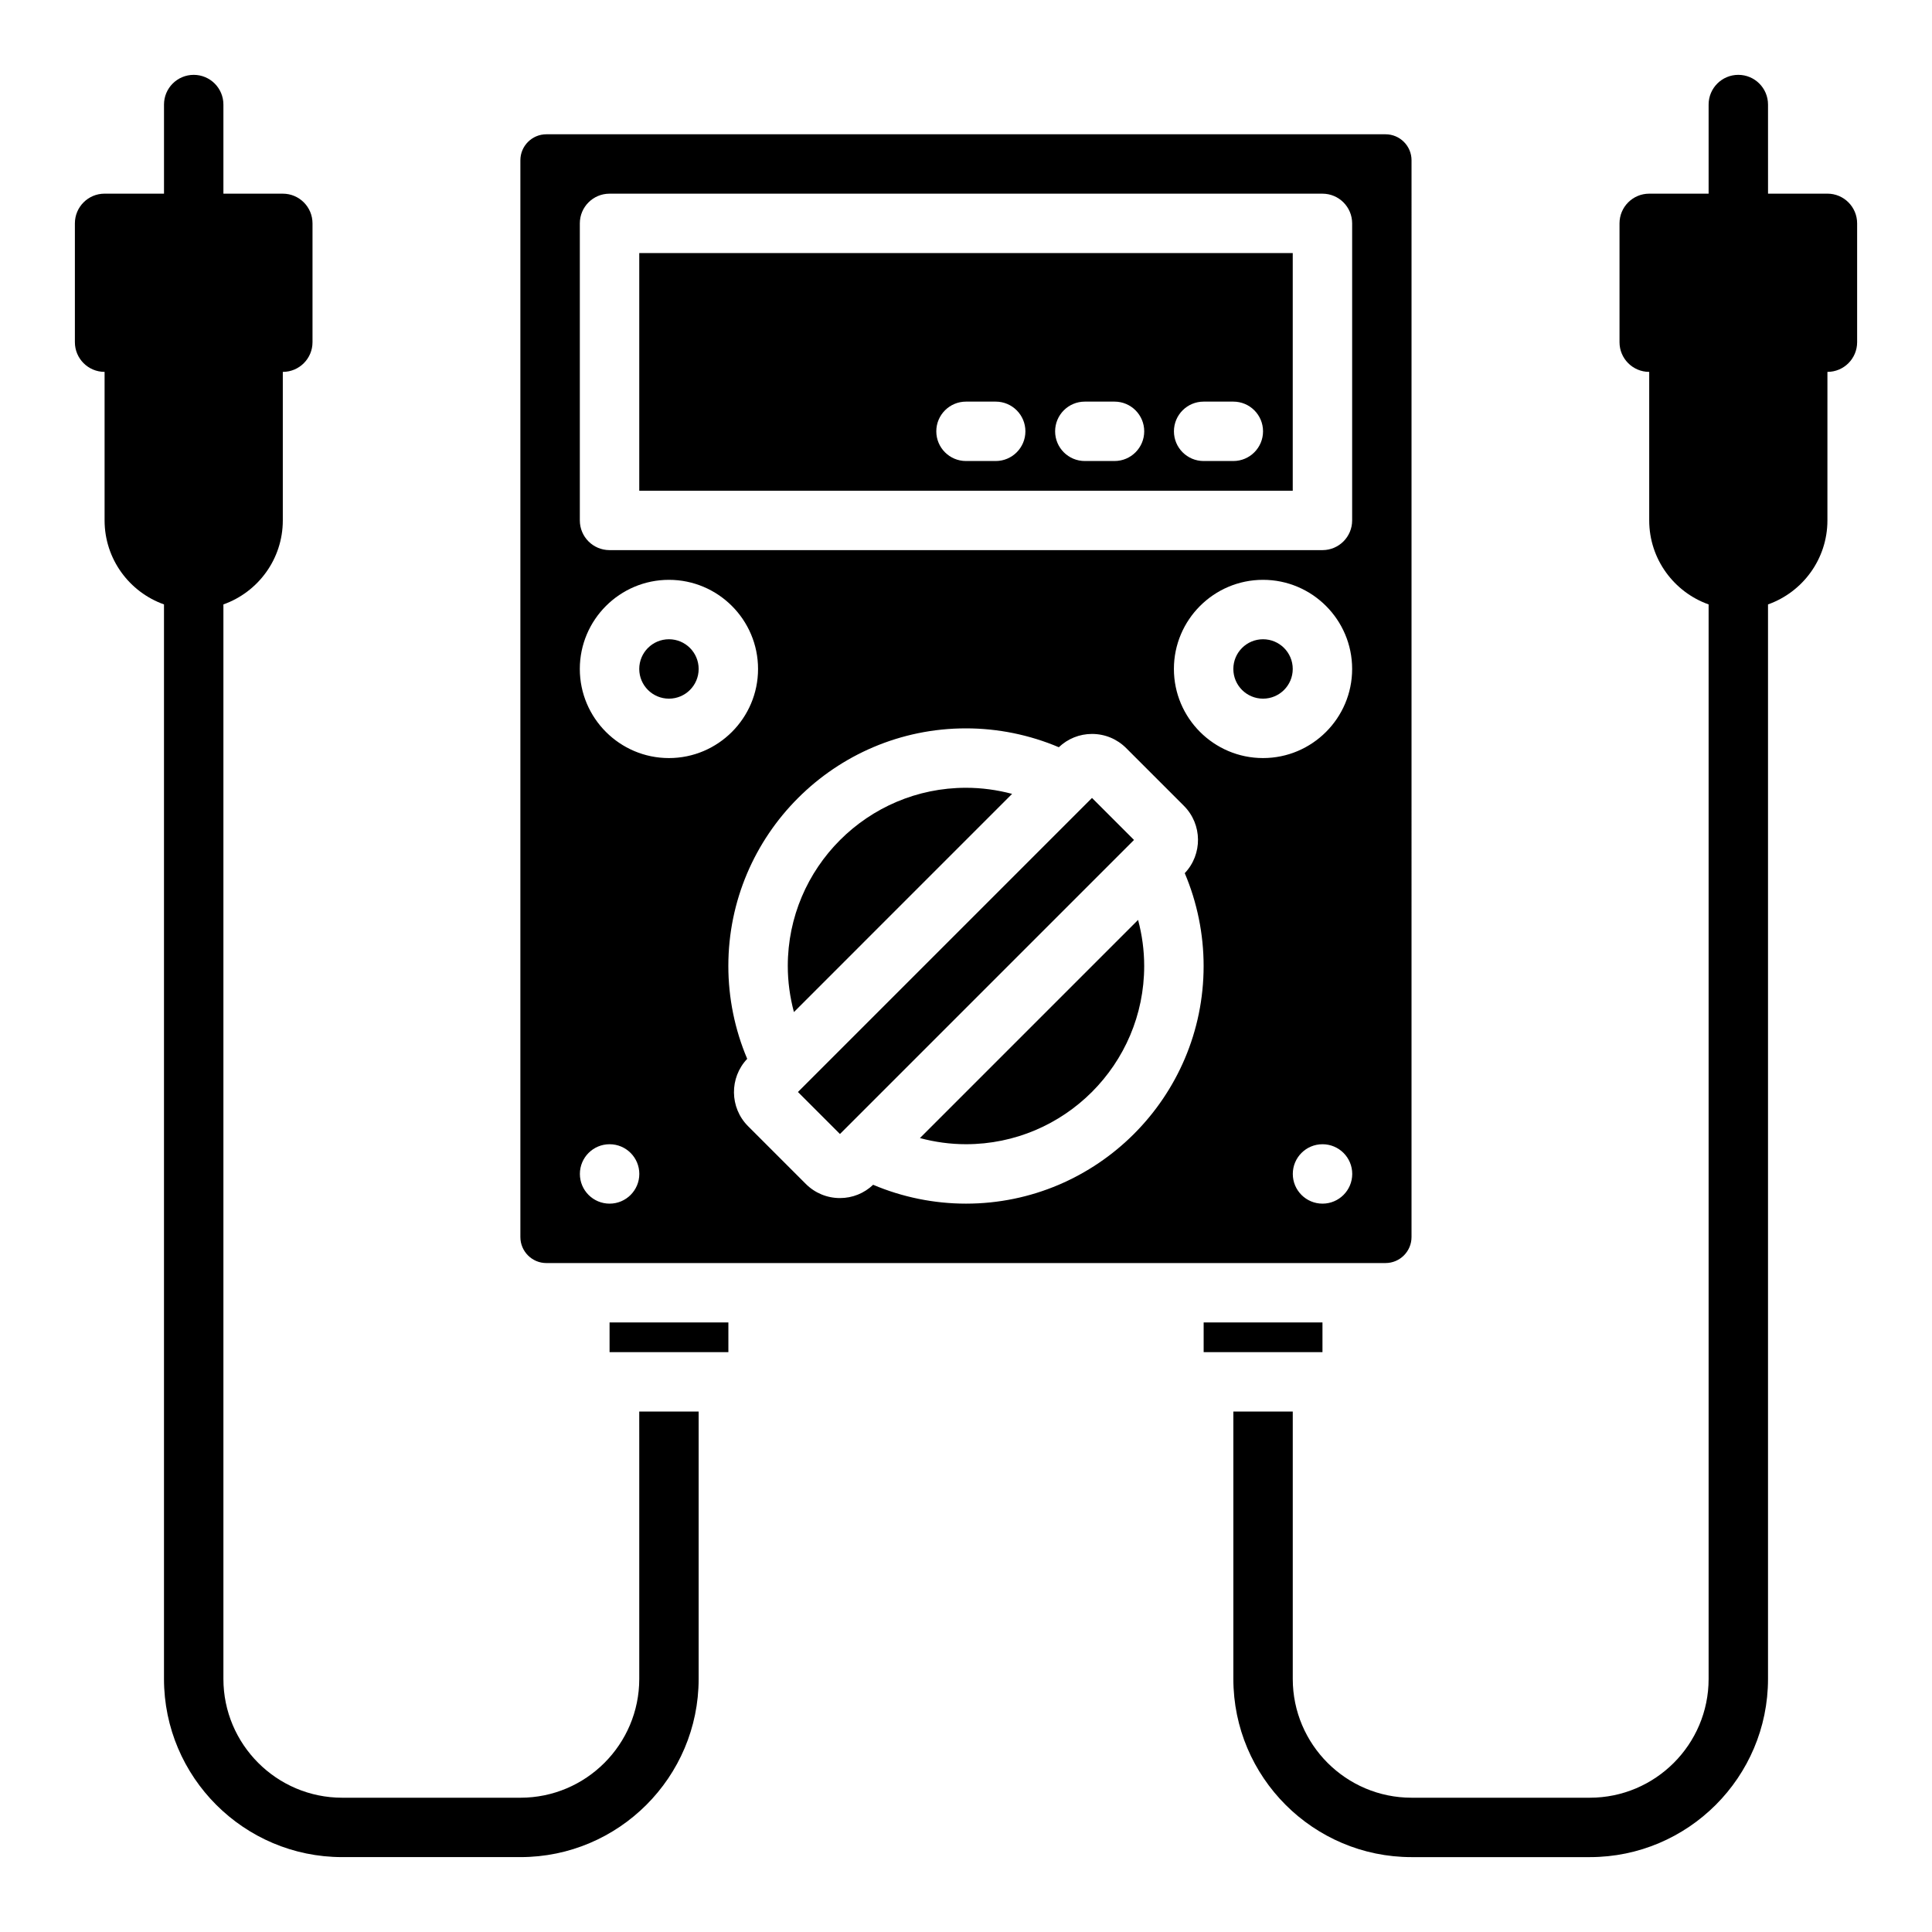
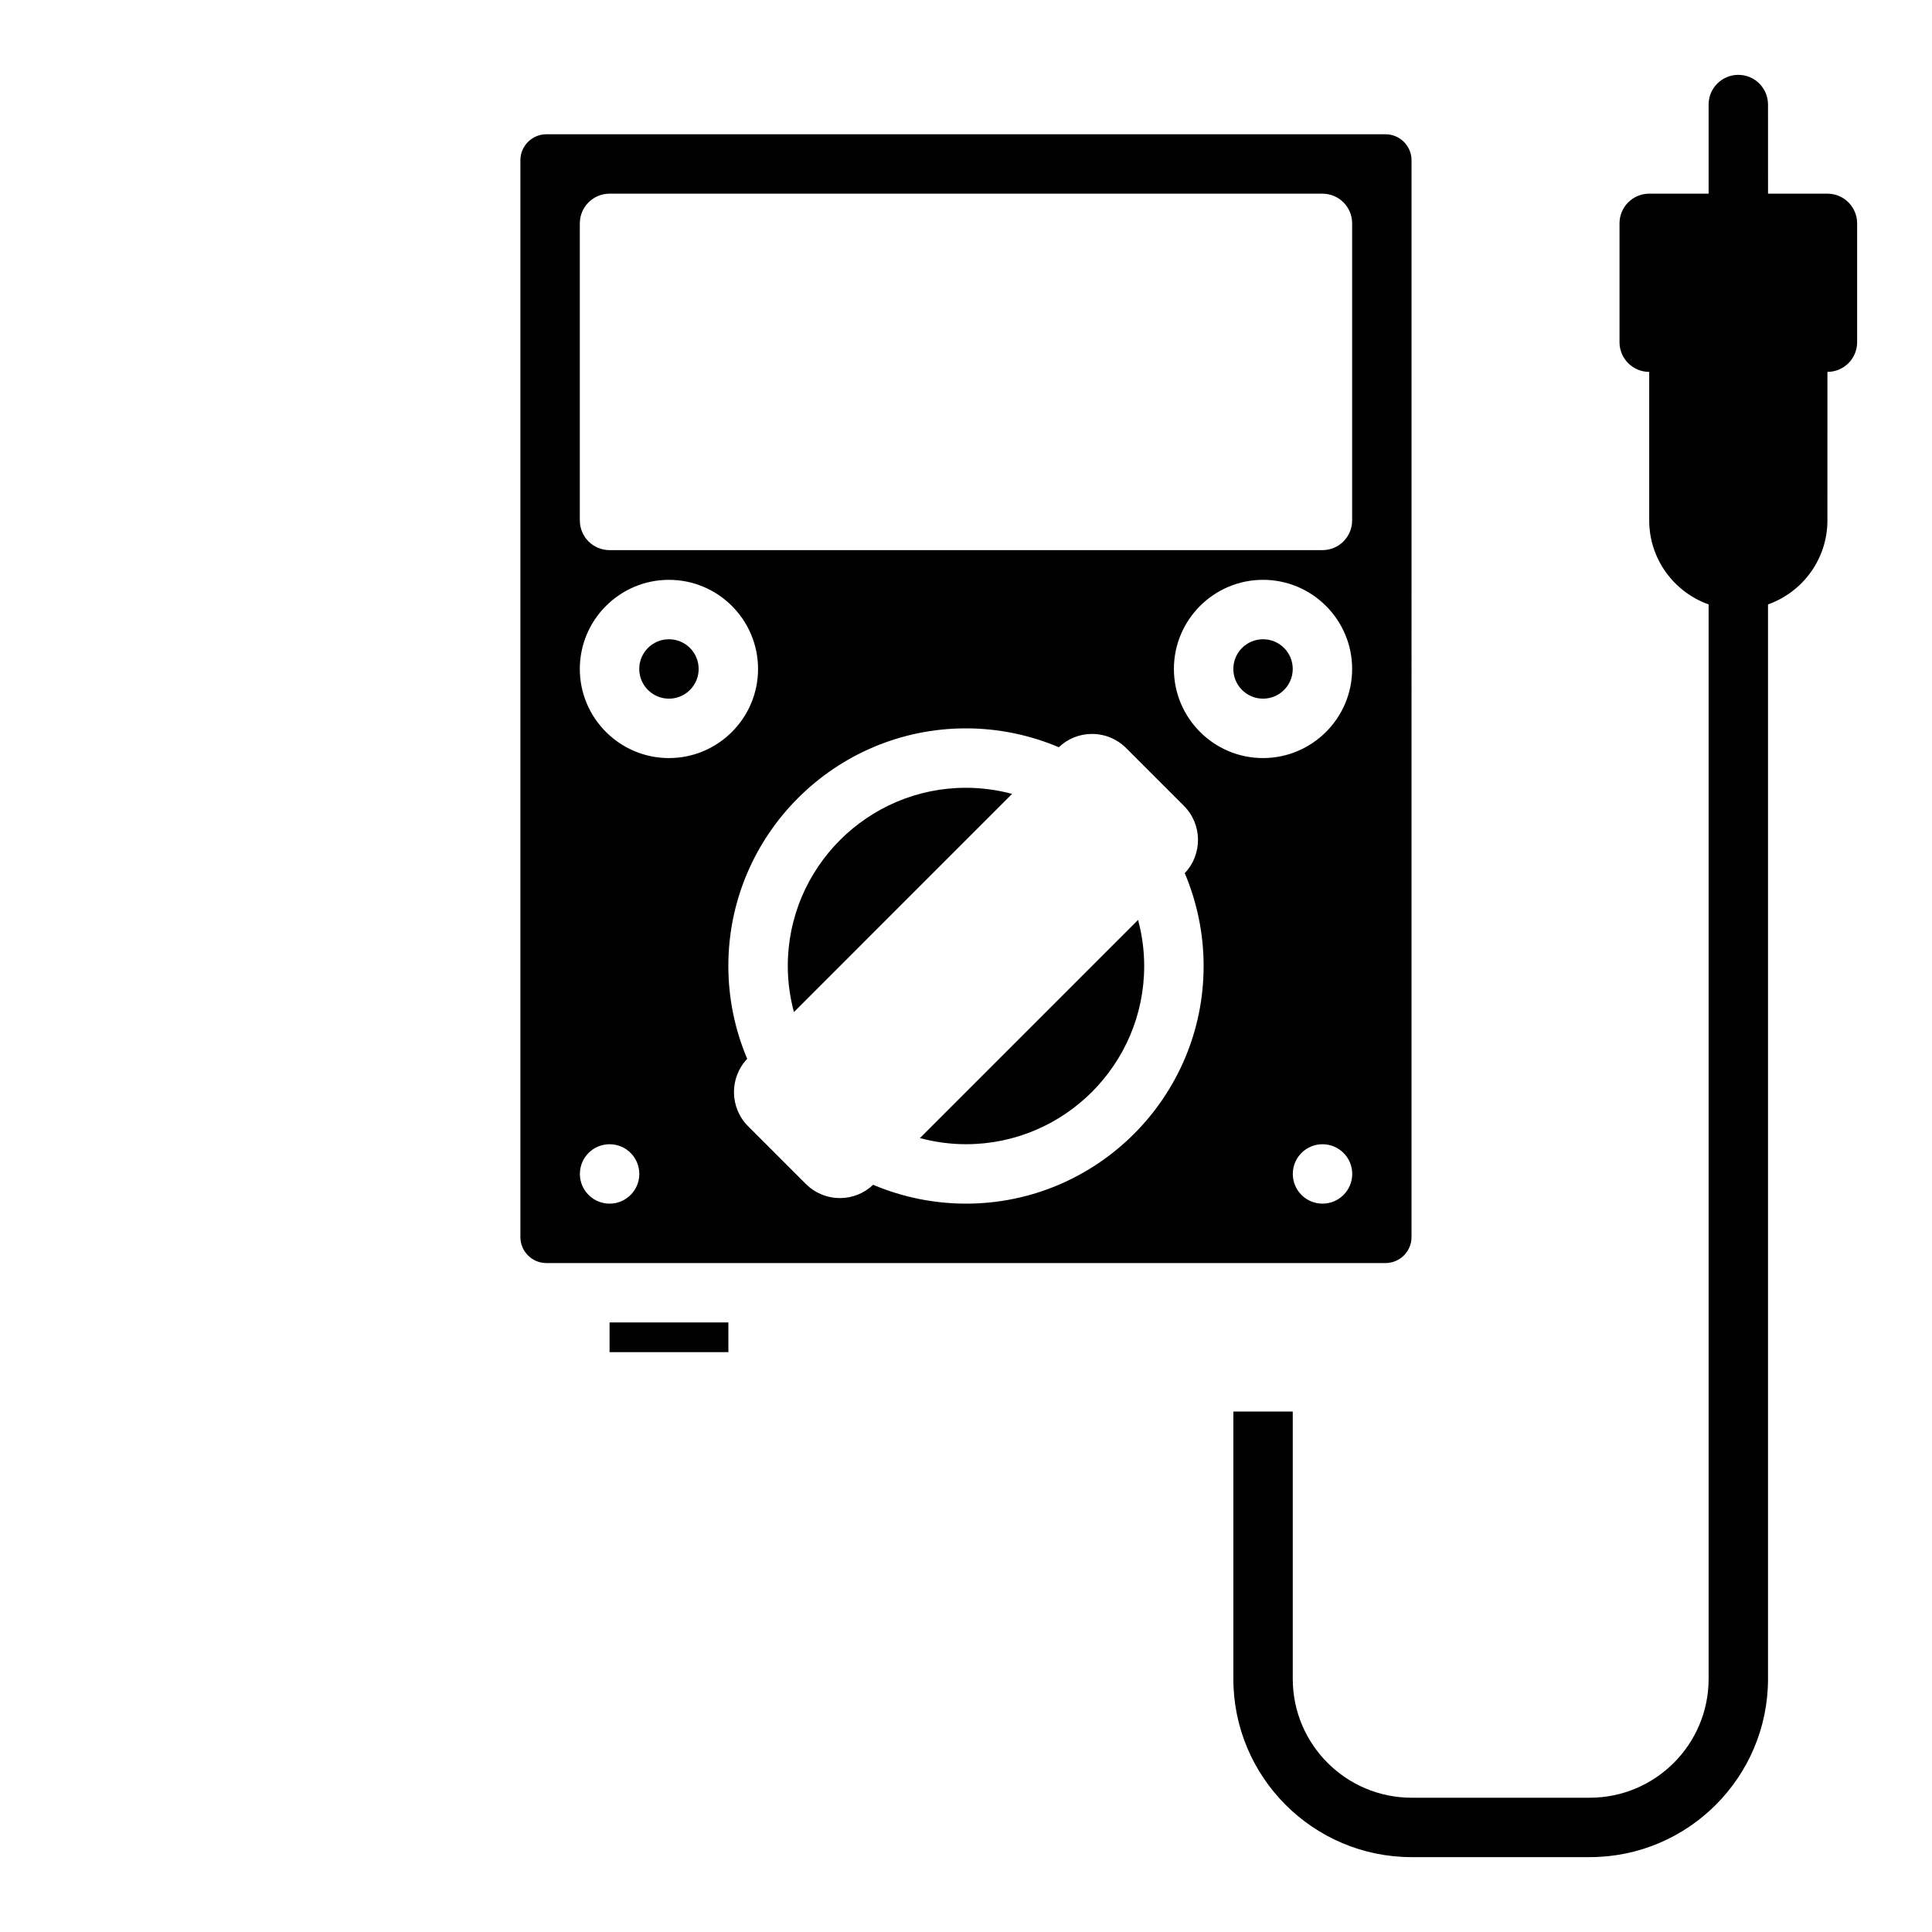
<svg xmlns="http://www.w3.org/2000/svg" fill="#000000" width="800px" height="800px" version="1.1" viewBox="144 144 512 512">
  <g>
-     <path d="m462.98 494.46h31.488v7.871h-31.488z" />
-     <path d="m486.59 211.07h-173.18v62.977h173.18zm-78.719 55.105h-7.871c-4.348 0-7.871-3.523-7.871-7.871 0-4.348 3.523-7.871 7.871-7.871h7.871c4.348 0 7.871 3.523 7.871 7.871 0 4.344-3.523 7.871-7.871 7.871zm31.488 0h-7.871c-4.348 0-7.871-3.523-7.871-7.871 0-4.348 3.523-7.871 7.871-7.871h7.871c4.348 0 7.871 3.523 7.871 7.871 0 4.344-3.523 7.871-7.871 7.871zm31.488 0h-7.871c-4.348 0-7.871-3.523-7.871-7.871 0-4.348 3.523-7.871 7.871-7.871h7.871c4.348 0 7.871 3.523 7.871 7.871 0 4.344-3.523 7.871-7.871 7.871z" />
    <path d="m400 352.77c-26.043 0-47.23 21.188-47.23 47.23 0 4.137 0.566 8.242 1.629 12.207l57.816-57.82c-3.969-1.055-8.078-1.617-12.215-1.617z" />
    <path d="m329.15 321.28c0 4.348-3.523 7.871-7.871 7.871s-7.871-3.523-7.871-7.871 3.523-7.871 7.871-7.871 7.871 3.523 7.871 7.871" />
    <path d="m305.54 494.46h31.488v7.871h-31.488z" />
    <path d="m288.8 478.72h222.38c3.797 0 6.887-3.09 6.887-6.887l0.004-285.36c0-3.797-3.09-6.887-6.887-6.887h-222.39c-3.797 0-6.887 3.09-6.887 6.887v285.36c0 3.801 3.09 6.891 6.887 6.891zm16.75-15.742c-4.348 0-7.875-3.523-7.875-7.871 0-4.348 3.519-7.871 7.867-7.871h0.012c4.348 0 7.871 3.523 7.871 7.871-0.004 4.344-3.527 7.871-7.875 7.871zm94.445 0c-8.465 0-16.863-1.719-24.602-5-2.387 2.266-5.492 3.523-8.797 3.523-3.418 0-6.629-1.332-9.047-3.746l-15.309-15.309c-4.906-4.91-4.973-12.836-0.223-17.844-3.281-7.738-5-16.137-5-24.602 0-34.727 28.25-62.977 62.977-62.977 8.465 0 16.863 1.719 24.602 5 2.387-2.266 5.492-3.523 8.797-3.523 3.418 0 6.629 1.332 9.047 3.746l15.309 15.309c4.906 4.91 4.973 12.836 0.223 17.844 3.281 7.738 5 16.133 5 24.602 0 34.723-28.254 62.977-62.977 62.977zm55.102-141.7c0-13.023 10.594-23.617 23.617-23.617 13.02 0 23.617 10.594 23.617 23.617 0 13.023-10.594 23.617-23.617 23.617-13.02 0-23.617-10.594-23.617-23.617zm39.383 141.7c-4.348 0-7.875-3.523-7.875-7.871 0-4.348 3.519-7.871 7.867-7.871h0.012c4.348 0 7.871 3.523 7.871 7.871-0.004 4.344-3.531 7.871-7.875 7.871zm-196.82-259.78c0-4.348 3.523-7.871 7.871-7.871h188.93c4.348 0 7.871 3.523 7.871 7.871v78.719c0 4.348-3.523 7.871-7.871 7.871h-188.93c-4.348 0-7.871-3.523-7.871-7.871zm23.613 94.465c13.02 0 23.617 10.594 23.617 23.617s-10.594 23.617-23.617 23.617c-13.02 0-23.617-10.594-23.617-23.617 0.004-13.023 10.598-23.617 23.617-23.617z" />
-     <path d="m355.46 433.39 77.93-77.93 11.133 11.133-77.93 77.93z" />
    <path d="m486.59 321.28c0 4.348-3.523 7.871-7.871 7.871s-7.871-3.523-7.871-7.871 3.523-7.871 7.871-7.871 7.871 3.523 7.871 7.871" />
    <path d="m387.79 445.6c3.965 1.062 8.066 1.629 12.203 1.629 26.043 0 47.23-21.188 47.23-47.23 0-4.137-0.559-8.246-1.621-12.215z" />
    <path d="m628.29 195.32h-15.742l-0.004-23.613c0-4.348-3.523-7.871-7.871-7.871s-7.871 3.523-7.871 7.871v23.617h-15.742c-4.348 0-7.871 3.523-7.871 7.871v31.488c0 4.348 3.523 7.871 7.871 7.871v39.359c0 10.262 6.582 19.012 15.742 22.262v284.75c0 17.363-14.125 31.488-31.488 31.488h-47.23c-17.363 0-31.488-14.125-31.488-31.488v-70.848h-15.742v70.848c0 26.043 21.188 47.23 47.23 47.23h47.23c26.043 0 47.23-21.188 47.23-47.23v-284.75c9.16-3.25 15.742-12 15.742-22.262l0.004-39.359c4.348 0 7.871-3.523 7.871-7.871v-31.488c0-4.348-3.527-7.875-7.871-7.875z" />
-     <path d="m313.41 525.95v62.977c0 17.363-14.125 31.488-31.488 31.488h-47.23c-17.363 0-31.488-14.125-31.488-31.488v-284.75c9.16-3.25 15.742-12 15.742-22.262v-39.359c4.348 0 7.871-3.523 7.871-7.871v-31.488c0-4.348-3.523-7.871-7.871-7.871l-15.742-0.004v-23.613c0-4.348-3.523-7.871-7.871-7.871s-7.871 3.523-7.871 7.871v23.617l-15.746-0.004c-4.348 0-7.871 3.523-7.871 7.871v31.488c0 4.348 3.523 7.871 7.871 7.871v39.359c0 10.262 6.582 19.012 15.742 22.262v284.75c0 26.043 21.188 47.23 47.23 47.23h47.23c26.043 0 47.23-21.188 47.23-47.23v-70.848h-15.742z" />
  </g>
</svg>